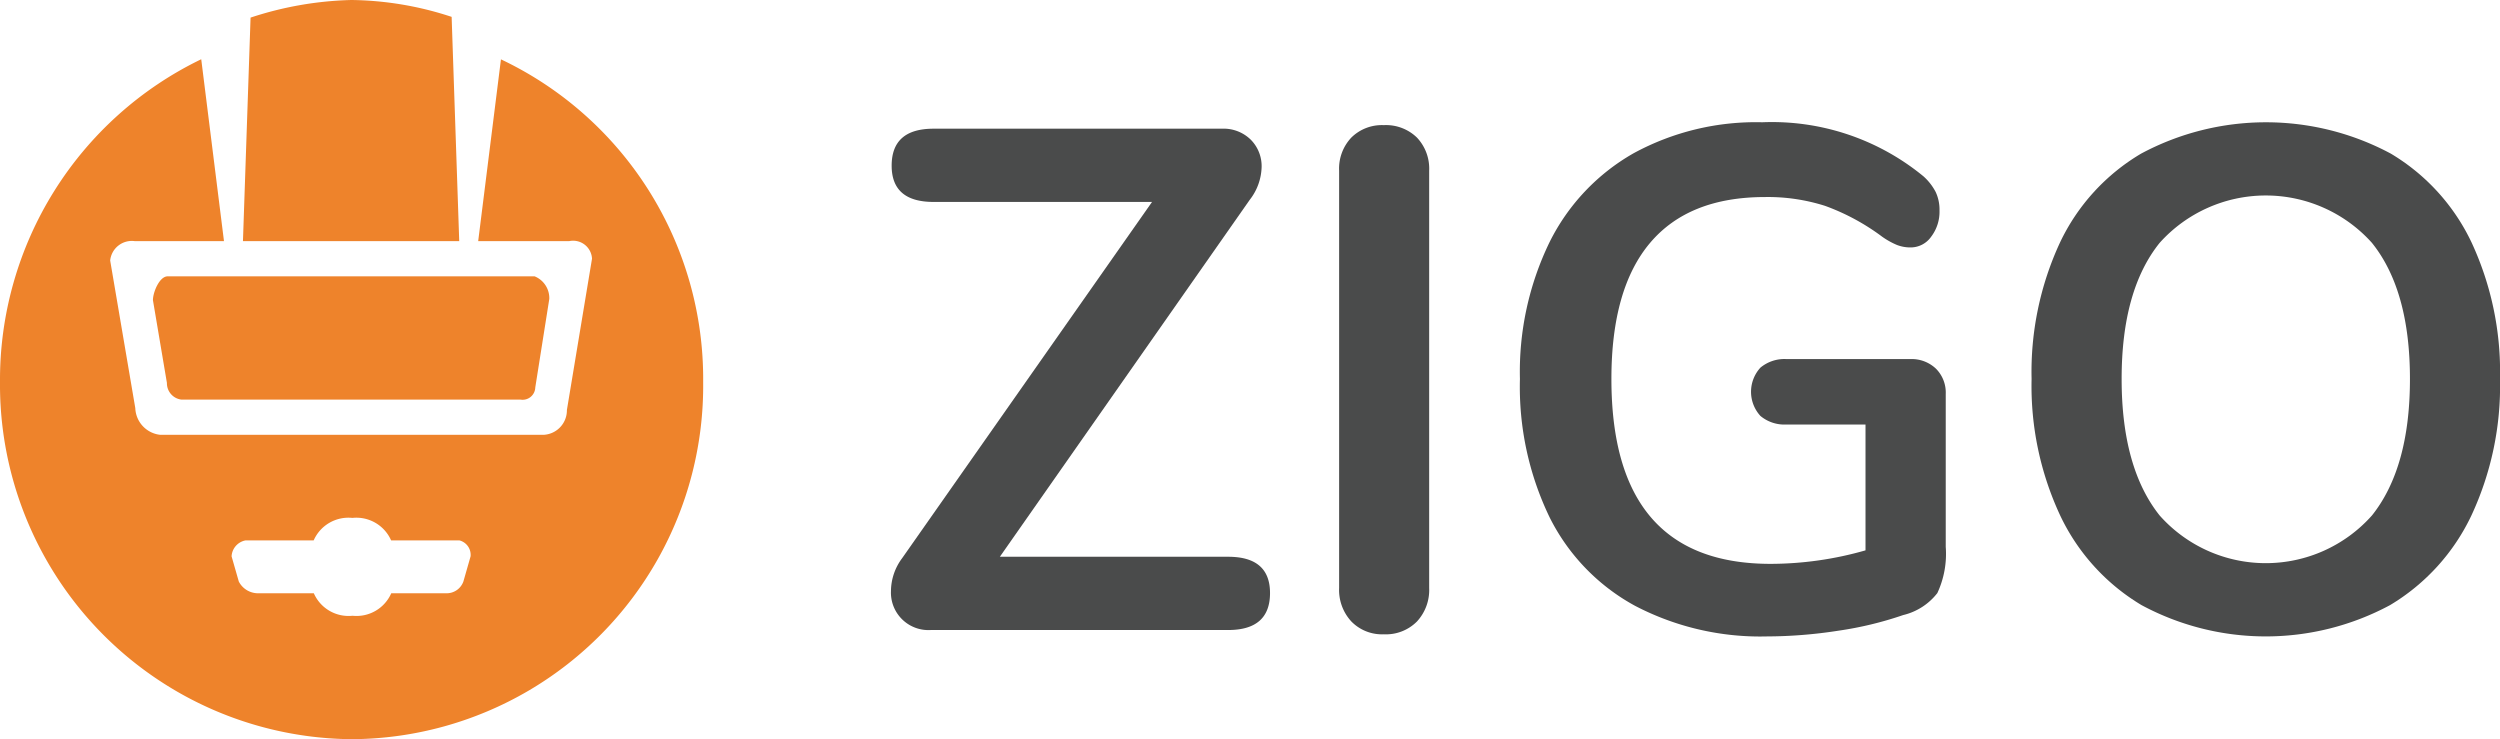
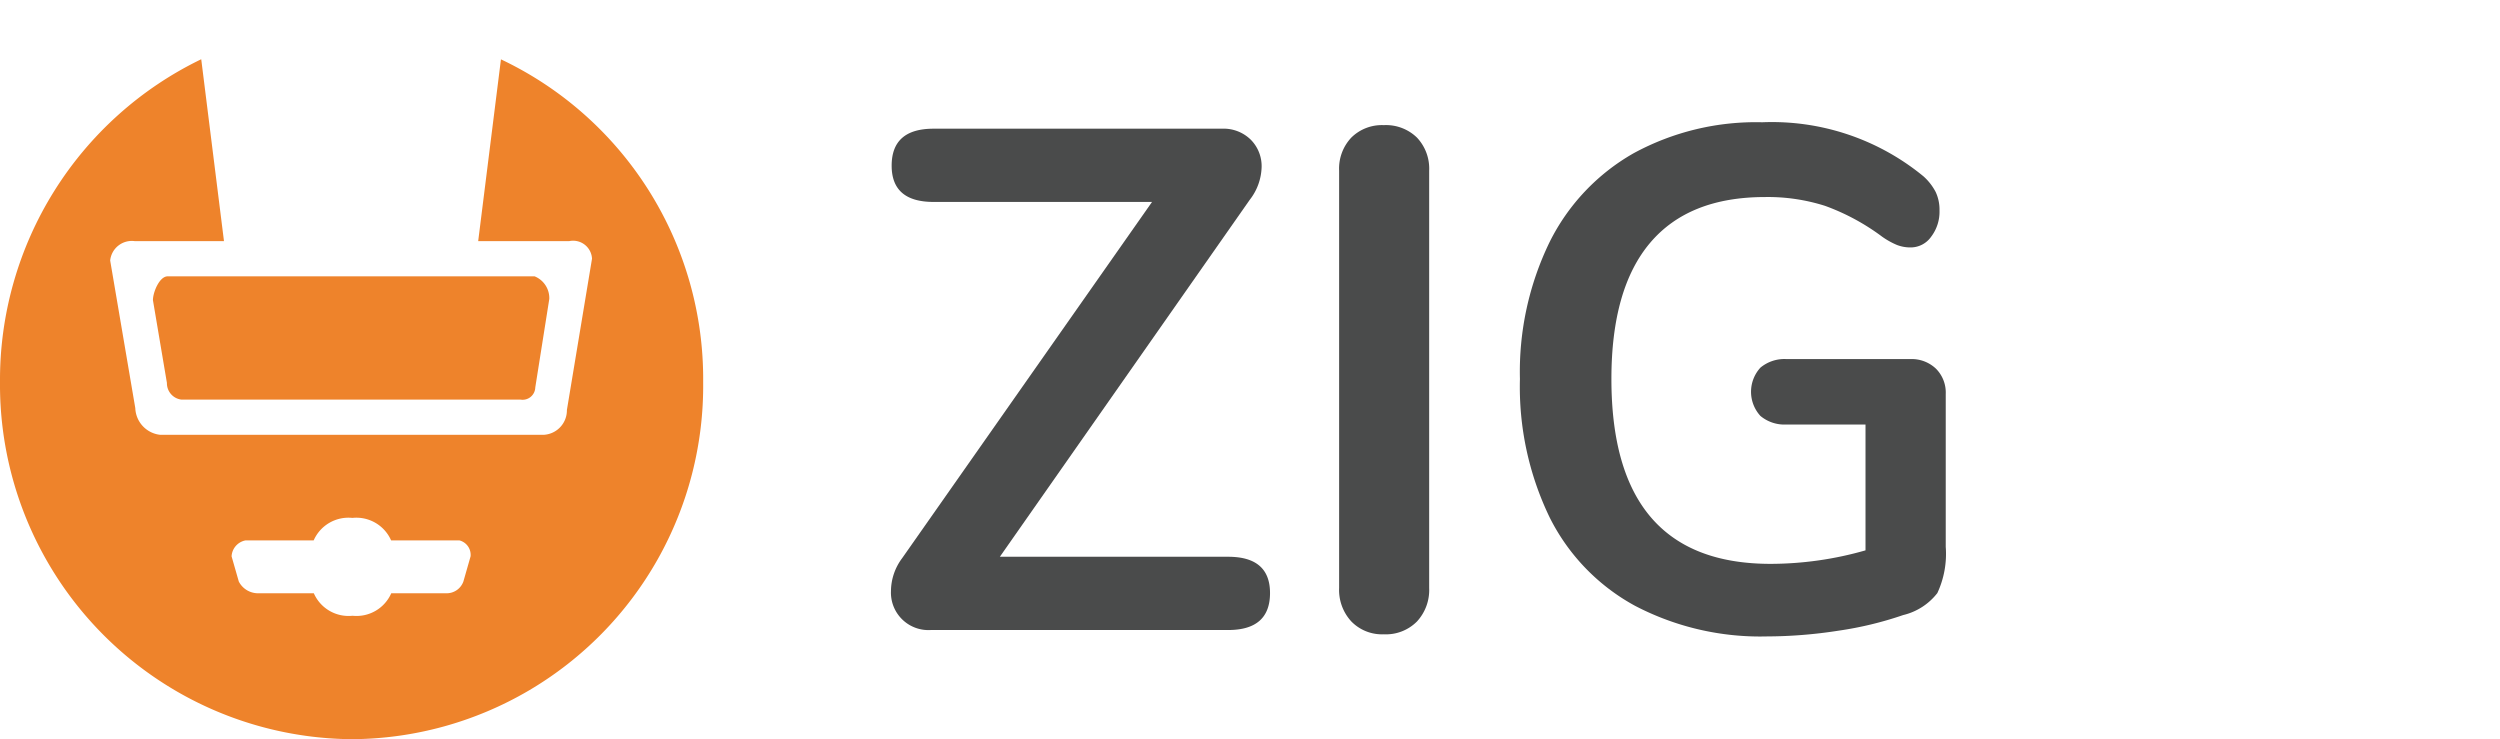
<svg xmlns="http://www.w3.org/2000/svg" id="Layer_3" data-name="Layer 3" viewBox="0 0 142 41.985">
  <defs>
    <style>.cls-1{fill:#ee832b;}.cls-2{fill:#4a4b4b;}</style>
  </defs>
  <title>logo</title>
-   <path class="cls-1" d="M25.653,1.107A18.82,18.82,0,0,0,19.96.149a19.712,19.712,0,0,0-5.728,1L13.8,13.845H26.084Z" transform="translate(0 -0.149)" />
  <path class="cls-1" d="M28.454,3.52L27.161,13.845h5.172a1.073,1.073,0,0,1,1.293,1L32.2,23.435a1.393,1.393,0,0,1-1.293,1.41H9.085a1.586,1.586,0,0,1-1.4-1.512L6.258,14.946a1.236,1.236,0,0,1,1.4-1.1h5.064L11.43,3.514A20.232,20.232,0,0,0,0,21.826,20.143,20.143,0,0,0,20,42.135,20.07,20.07,0,0,0,39.94,21.851,20.088,20.088,0,0,0,28.454,3.52ZM26.32,33.181a1.011,1.011,0,0,1-1.018.664H22.224a2.156,2.156,0,0,1-2.2,1.279,2.156,2.156,0,0,1-2.2-1.279H14.738a1.234,1.234,0,0,1-1.174-.664l-0.41-1.431a0.974,0.974,0,0,1,.784-0.905h3.878a2.156,2.156,0,0,1,2.2-1.279,2.156,2.156,0,0,1,2.2,1.279H26.1a0.848,0.848,0,0,1,.629.905Z" transform="translate(0 -0.149)" />
  <path class="cls-1" d="M8.687,17.2L9.481,21.9a0.936,0.936,0,0,0,.834.948H29.57a0.722,0.722,0,0,0,.834-0.693L31.2,17.127a1.335,1.335,0,0,0-.834-1.282H9.521C9.062,15.845,8.687,16.738,8.687,17.2Z" transform="translate(0 -0.149)" />
  <path class="cls-2" d="M72.137,33.834q0,2.1-2.379,2.1H52.867a2.129,2.129,0,0,1-2.26-2.221,3.151,3.151,0,0,1,.634-1.858L65.436,11.619H53.025q-2.379,0-2.379-2.06,0-2.1,2.379-2.1H69.4a2.2,2.2,0,0,1,1.645.626,2.131,2.131,0,0,1,.615,1.555,3.151,3.151,0,0,1-.674,1.858L56.792,31.773H69.758Q72.137,31.773,72.137,33.834Z" transform="translate(0 -0.149)" />
  <path class="cls-2" d="M76.756,35.448a2.634,2.634,0,0,1-.694-1.9V9.841a2.565,2.565,0,0,1,.694-1.878A2.467,2.467,0,0,1,78.6,7.257a2.52,2.52,0,0,1,1.883.707,2.565,2.565,0,0,1,.694,1.878V33.55a2.634,2.634,0,0,1-.694,1.9,2.479,2.479,0,0,1-1.883.727A2.428,2.428,0,0,1,76.756,35.448Z" transform="translate(0 -0.149)" />
  <path class="cls-2" d="M109.962,21.09a1.92,1.92,0,0,1,.556,1.434v8.684a5.283,5.283,0,0,1-.476,2.626,3.477,3.477,0,0,1-1.943,1.251,20.1,20.1,0,0,1-3.687.889,26.677,26.677,0,0,1-4.044.324,15.363,15.363,0,0,1-7.494-1.737,11.625,11.625,0,0,1-4.856-5.028,17.037,17.037,0,0,1-1.686-7.856A16.845,16.845,0,0,1,88.017,13.9a11.883,11.883,0,0,1,4.777-5.049,14.526,14.526,0,0,1,7.3-1.757,13.545,13.545,0,0,1,9.158,3.07,3.157,3.157,0,0,1,.694.889,2.368,2.368,0,0,1,.218,1.05,2.347,2.347,0,0,1-.476,1.494,1.421,1.421,0,0,1-1.15.606,2.124,2.124,0,0,1-.794-0.141,4.451,4.451,0,0,1-.832-0.464,12.591,12.591,0,0,0-3.251-1.757,10.714,10.714,0,0,0-3.41-.5q-4.323,0-6.523,2.6t-2.2,7.735q0,10.5,9.04,10.5a19.631,19.631,0,0,0,5.393-.767V24.261h-4.48a2.134,2.134,0,0,1-1.487-.485,2.03,2.03,0,0,1,0-2.747,2.136,2.136,0,0,1,1.487-.484H108.5A2,2,0,0,1,109.962,21.09Z" transform="translate(0 -0.149)" />
-   <path class="cls-2" d="M121.64,34.52a11.8,11.8,0,0,1-4.62-5.089,17.391,17.391,0,0,1-1.626-7.755A17.453,17.453,0,0,1,117,13.941a11.666,11.666,0,0,1,4.62-5.069,15.019,15.019,0,0,1,14.174,0,11.7,11.7,0,0,1,4.6,5.069A17.453,17.453,0,0,1,142,21.676a17.405,17.405,0,0,1-1.626,7.755,11.812,11.812,0,0,1-4.62,5.089A14.9,14.9,0,0,1,121.64,34.52Zm13.084-5.089q2.161-2.705,2.161-7.755t-2.161-7.735a8.1,8.1,0,0,0-12.054,0q-2.162,2.686-2.161,7.735t2.161,7.755A8.065,8.065,0,0,0,134.724,29.43Z" transform="translate(0 -0.149)" />
</svg>